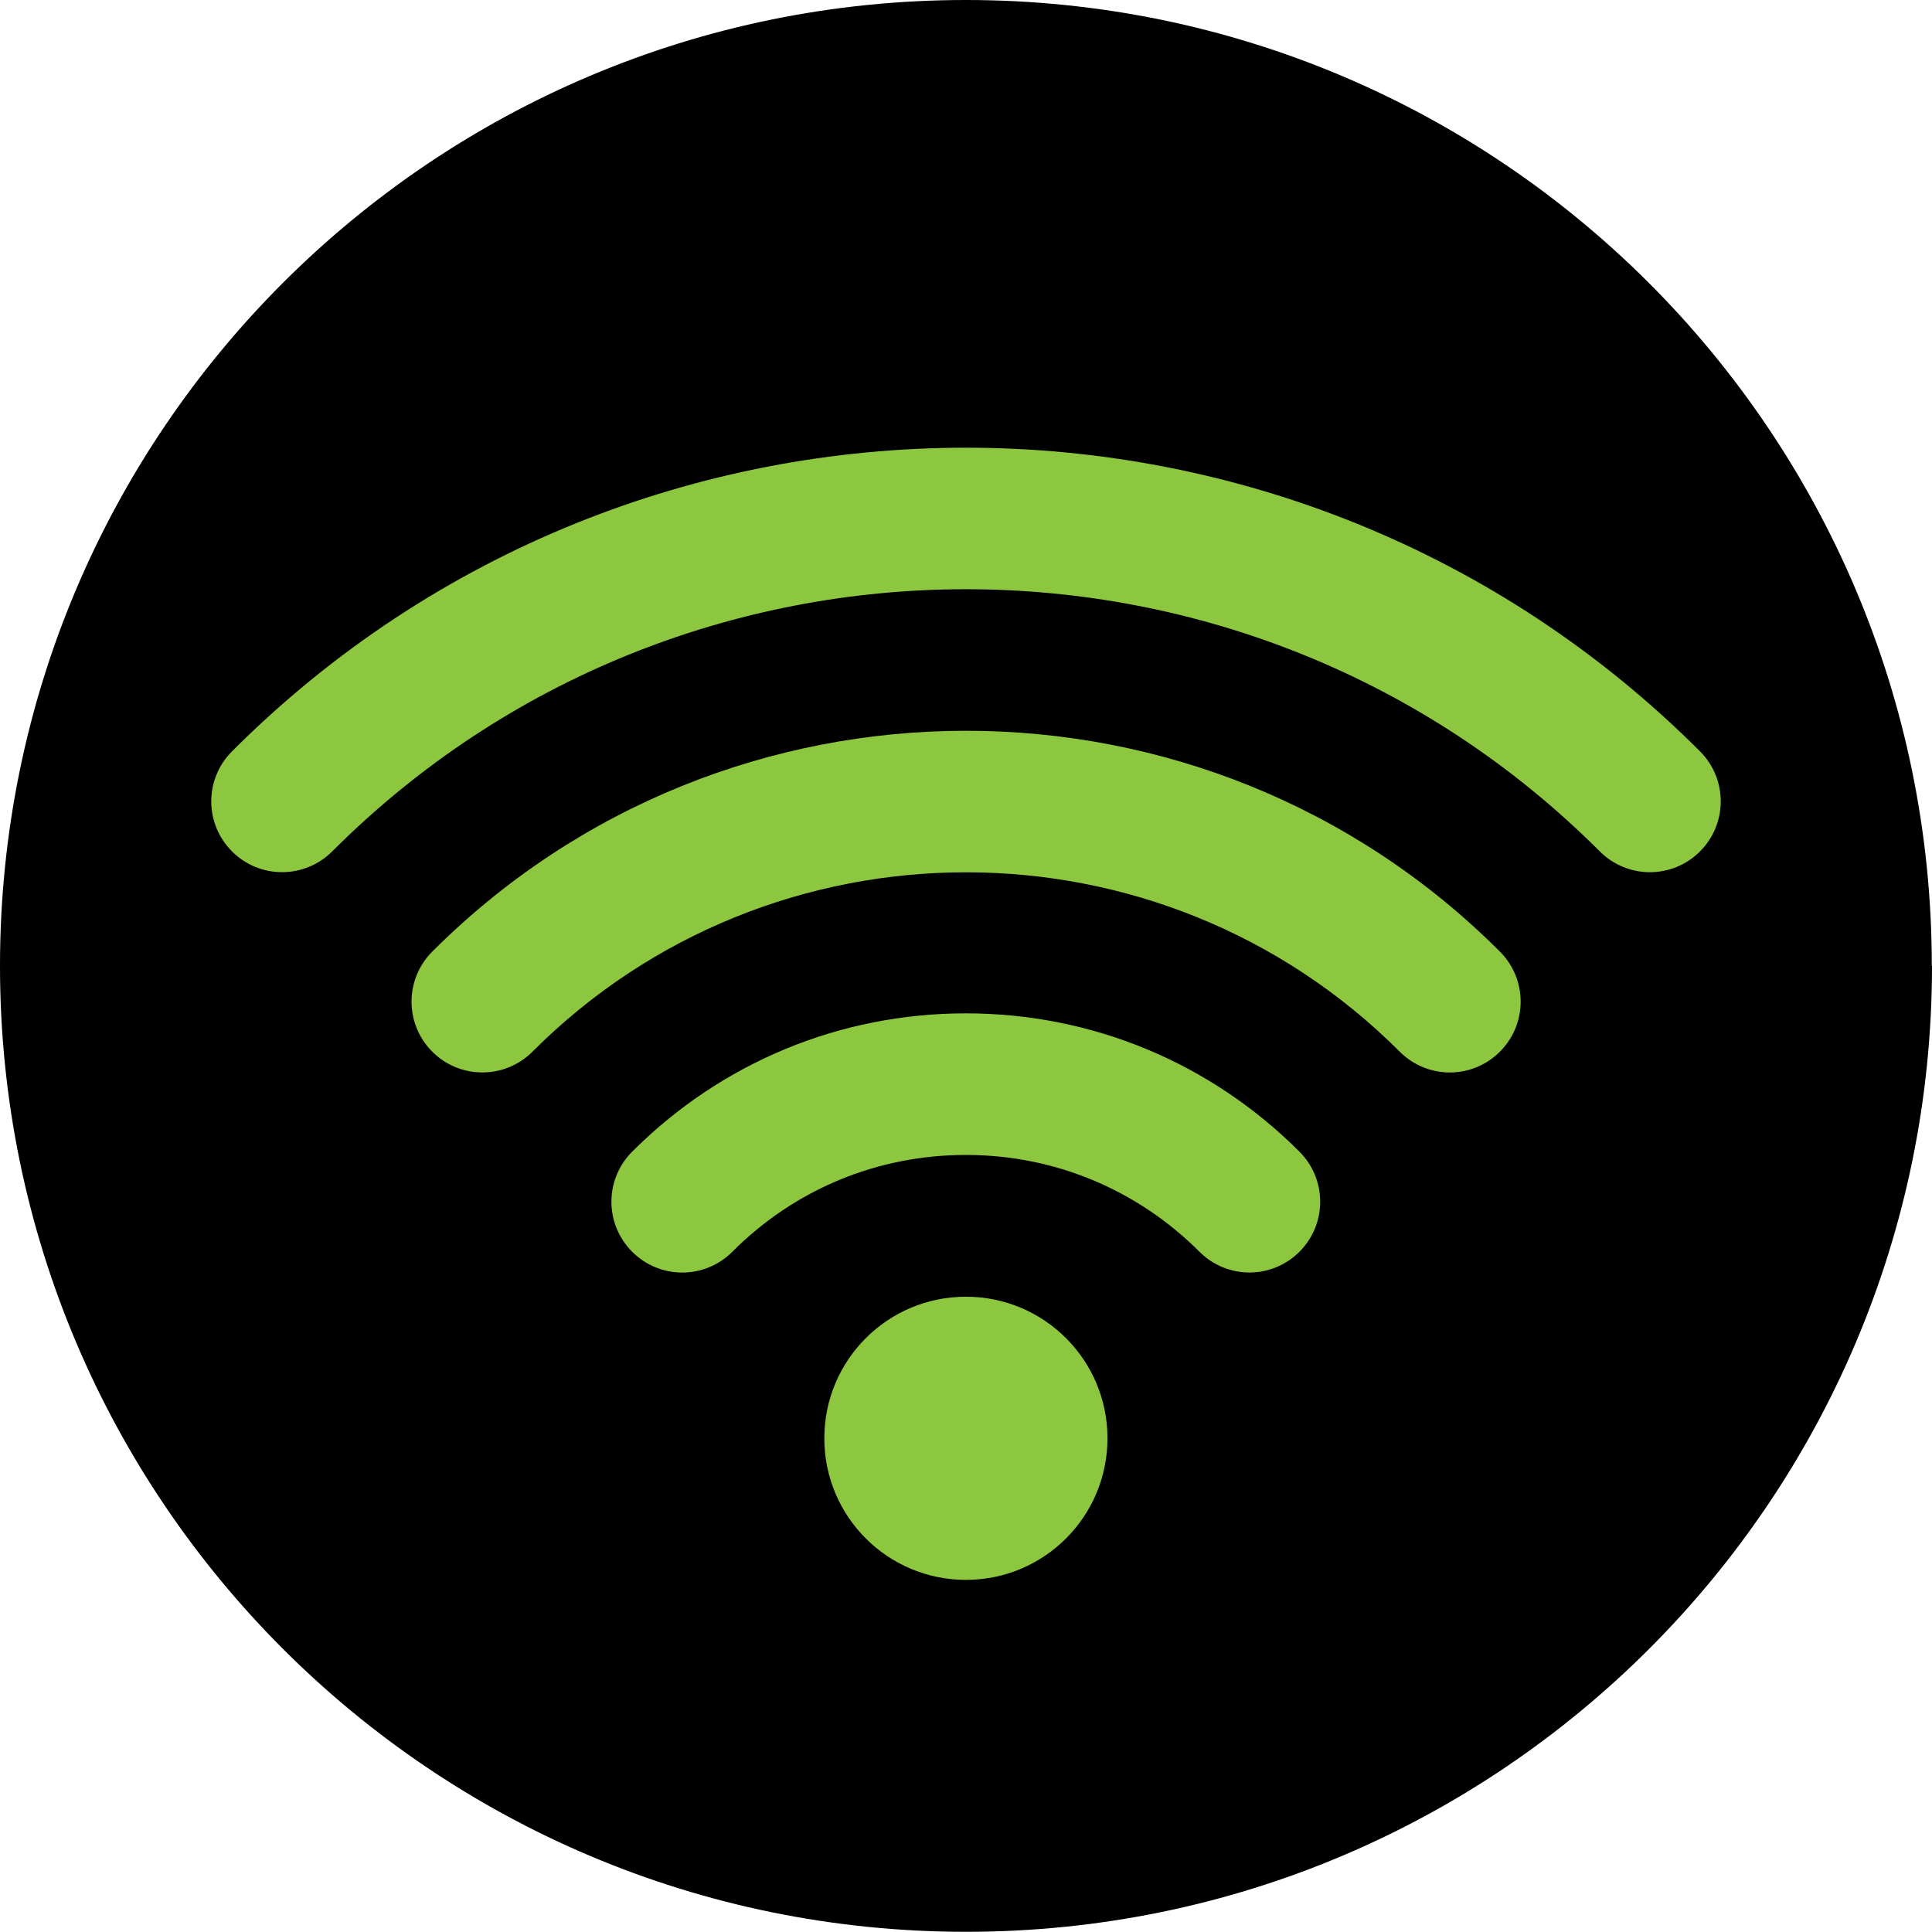
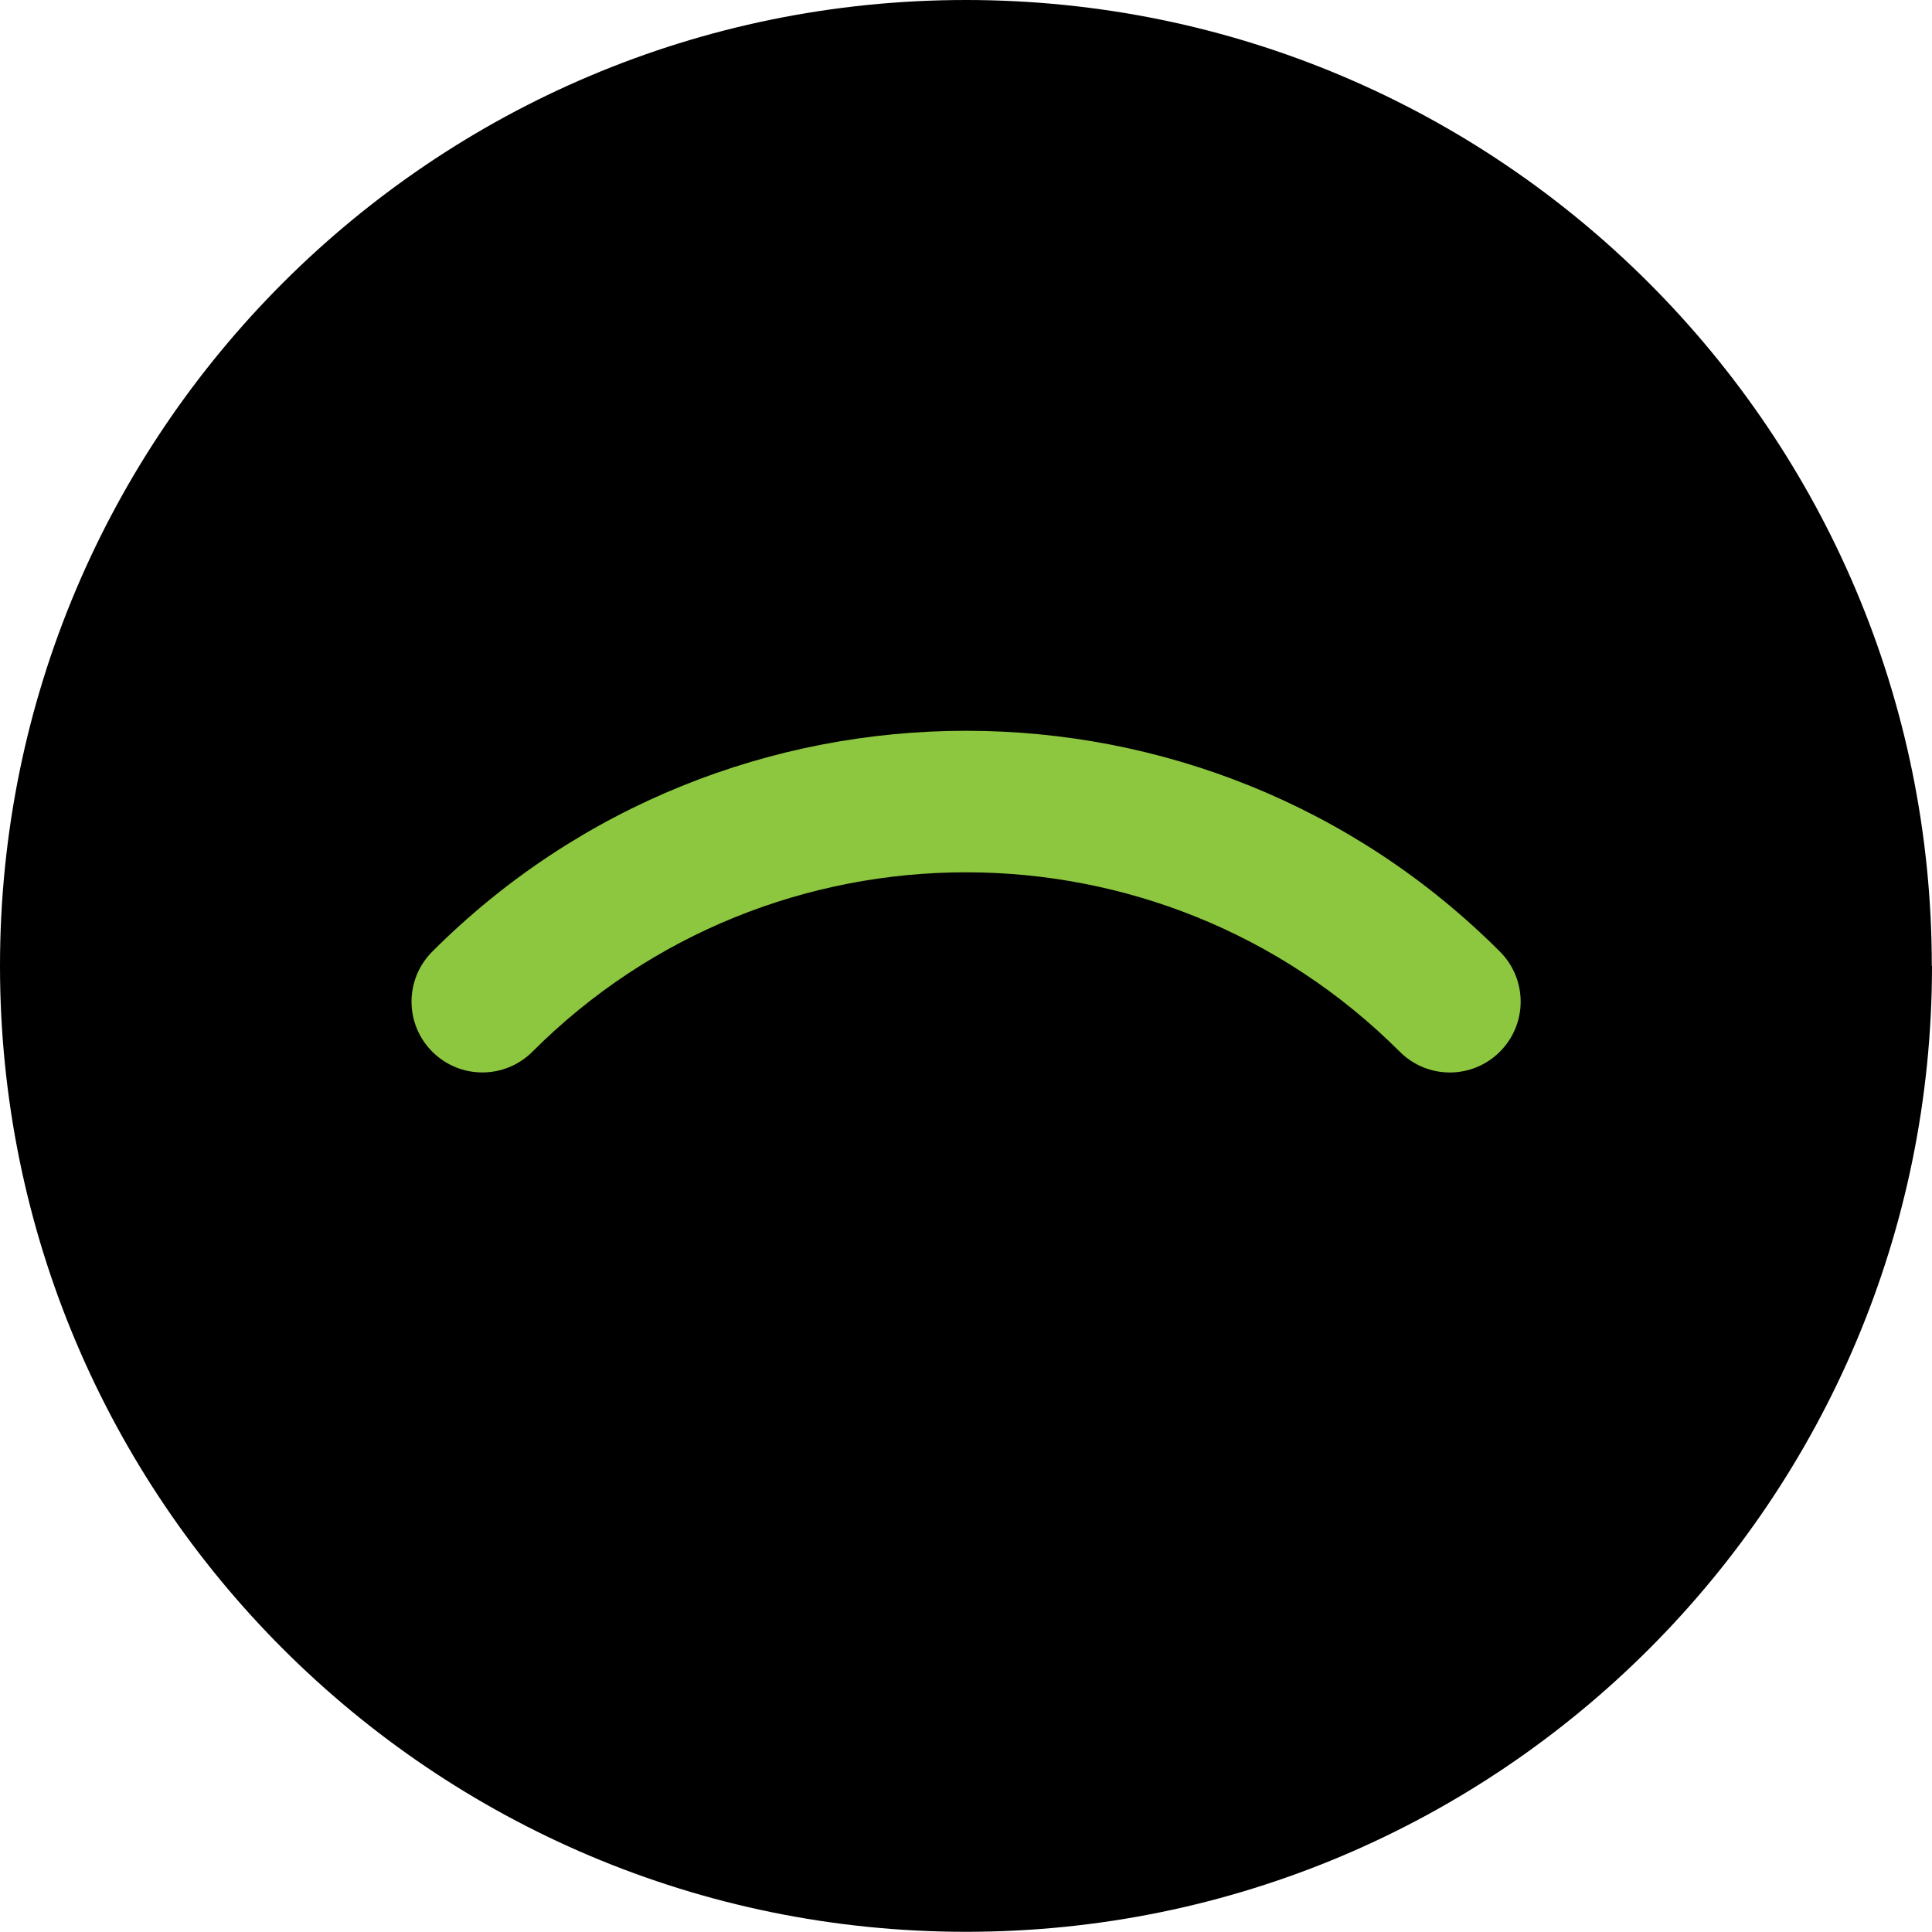
<svg xmlns="http://www.w3.org/2000/svg" id="Layer_2" data-name="Layer 2" viewBox="0 0 99.75 99.75">
  <defs>
    <style>
      .cls-1 {
        fill: #8dc63f;
      }
    </style>
  </defs>
  <g id="Layer_1-2" data-name="Layer 1">
    <path d="M99.75,49.87c0,27.55-22.33,49.87-49.87,49.87S0,77.42,0,49.87,22.33,0,49.87,0s49.87,22.33,49.87,49.87h0Z" />
-     <path class="cls-1" d="M49.87,66.95c4.04,0,7.31,3.27,7.31,7.31s-3.27,7.31-7.31,7.31-7.31-3.27-7.31-7.31,3.27-7.31,7.31-7.31h0Z" />
-     <path class="cls-1" d="M64.51,65.7c-.94,0-1.87-.36-2.58-1.07-3.22-3.22-7.5-5-12.06-5s-8.84,1.77-12.06,5c-1.43,1.43-3.74,1.43-5.17,0-1.43-1.43-1.43-3.74,0-5.17,4.6-4.6,10.72-7.14,17.22-7.14s12.62,2.53,17.23,7.14c1.43,1.43,1.43,3.74,0,5.17-.71.71-1.65,1.07-2.58,1.07h0Z" />
    <path class="cls-1" d="M24.9,55.37c-.94,0-1.87-.36-2.58-1.07-1.43-1.43-1.43-3.74,0-5.17,15.2-15.2,39.92-15.2,55.12,0,1.43,1.43,1.43,3.74,0,5.17-1.43,1.43-3.74,1.43-5.17,0-12.35-12.35-32.44-12.35-44.78,0-.71.71-1.65,1.07-2.58,1.07h0Z" />
-     <path class="cls-1" d="M14.56,45.03c-.94,0-1.87-.36-2.58-1.07-1.43-1.43-1.43-3.74,0-5.17,20.89-20.9,54.89-20.9,75.79,0,1.43,1.43,1.43,3.74,0,5.17-1.43,1.43-3.74,1.43-5.17,0-18.05-18.05-47.41-18.05-65.45,0-.71.71-1.65,1.07-2.58,1.07h0Z" />
  </g>
</svg>